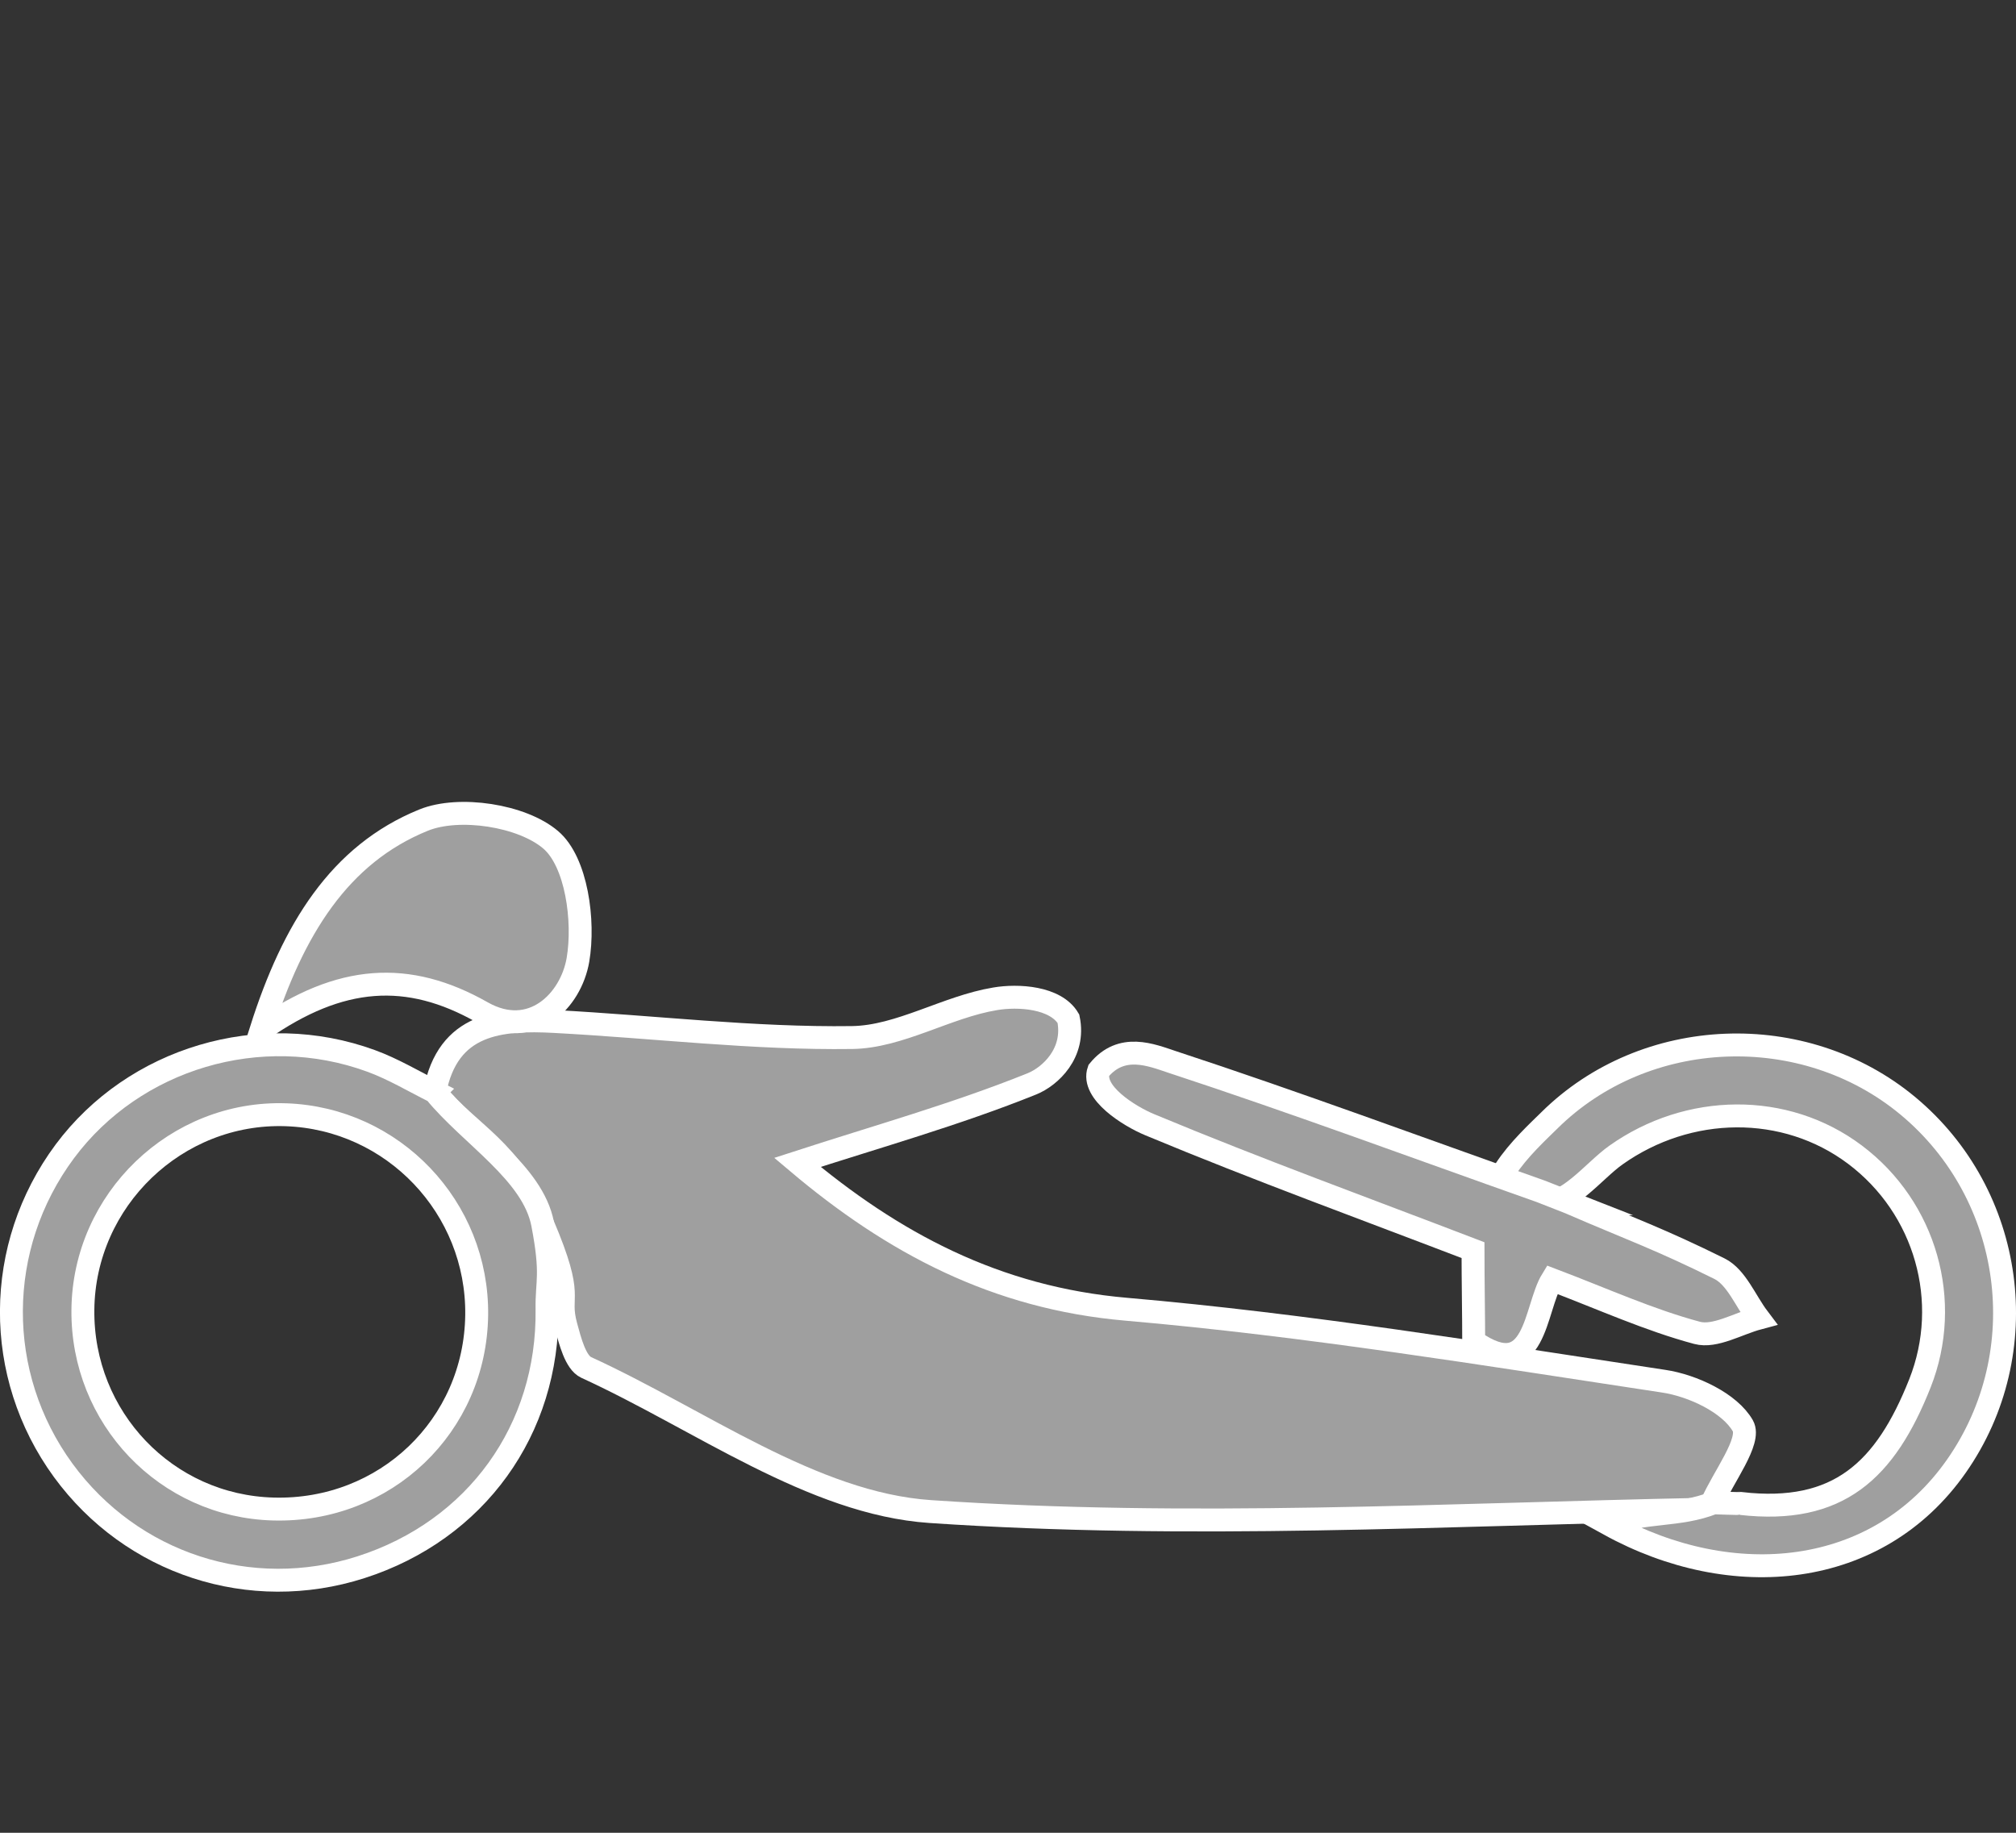
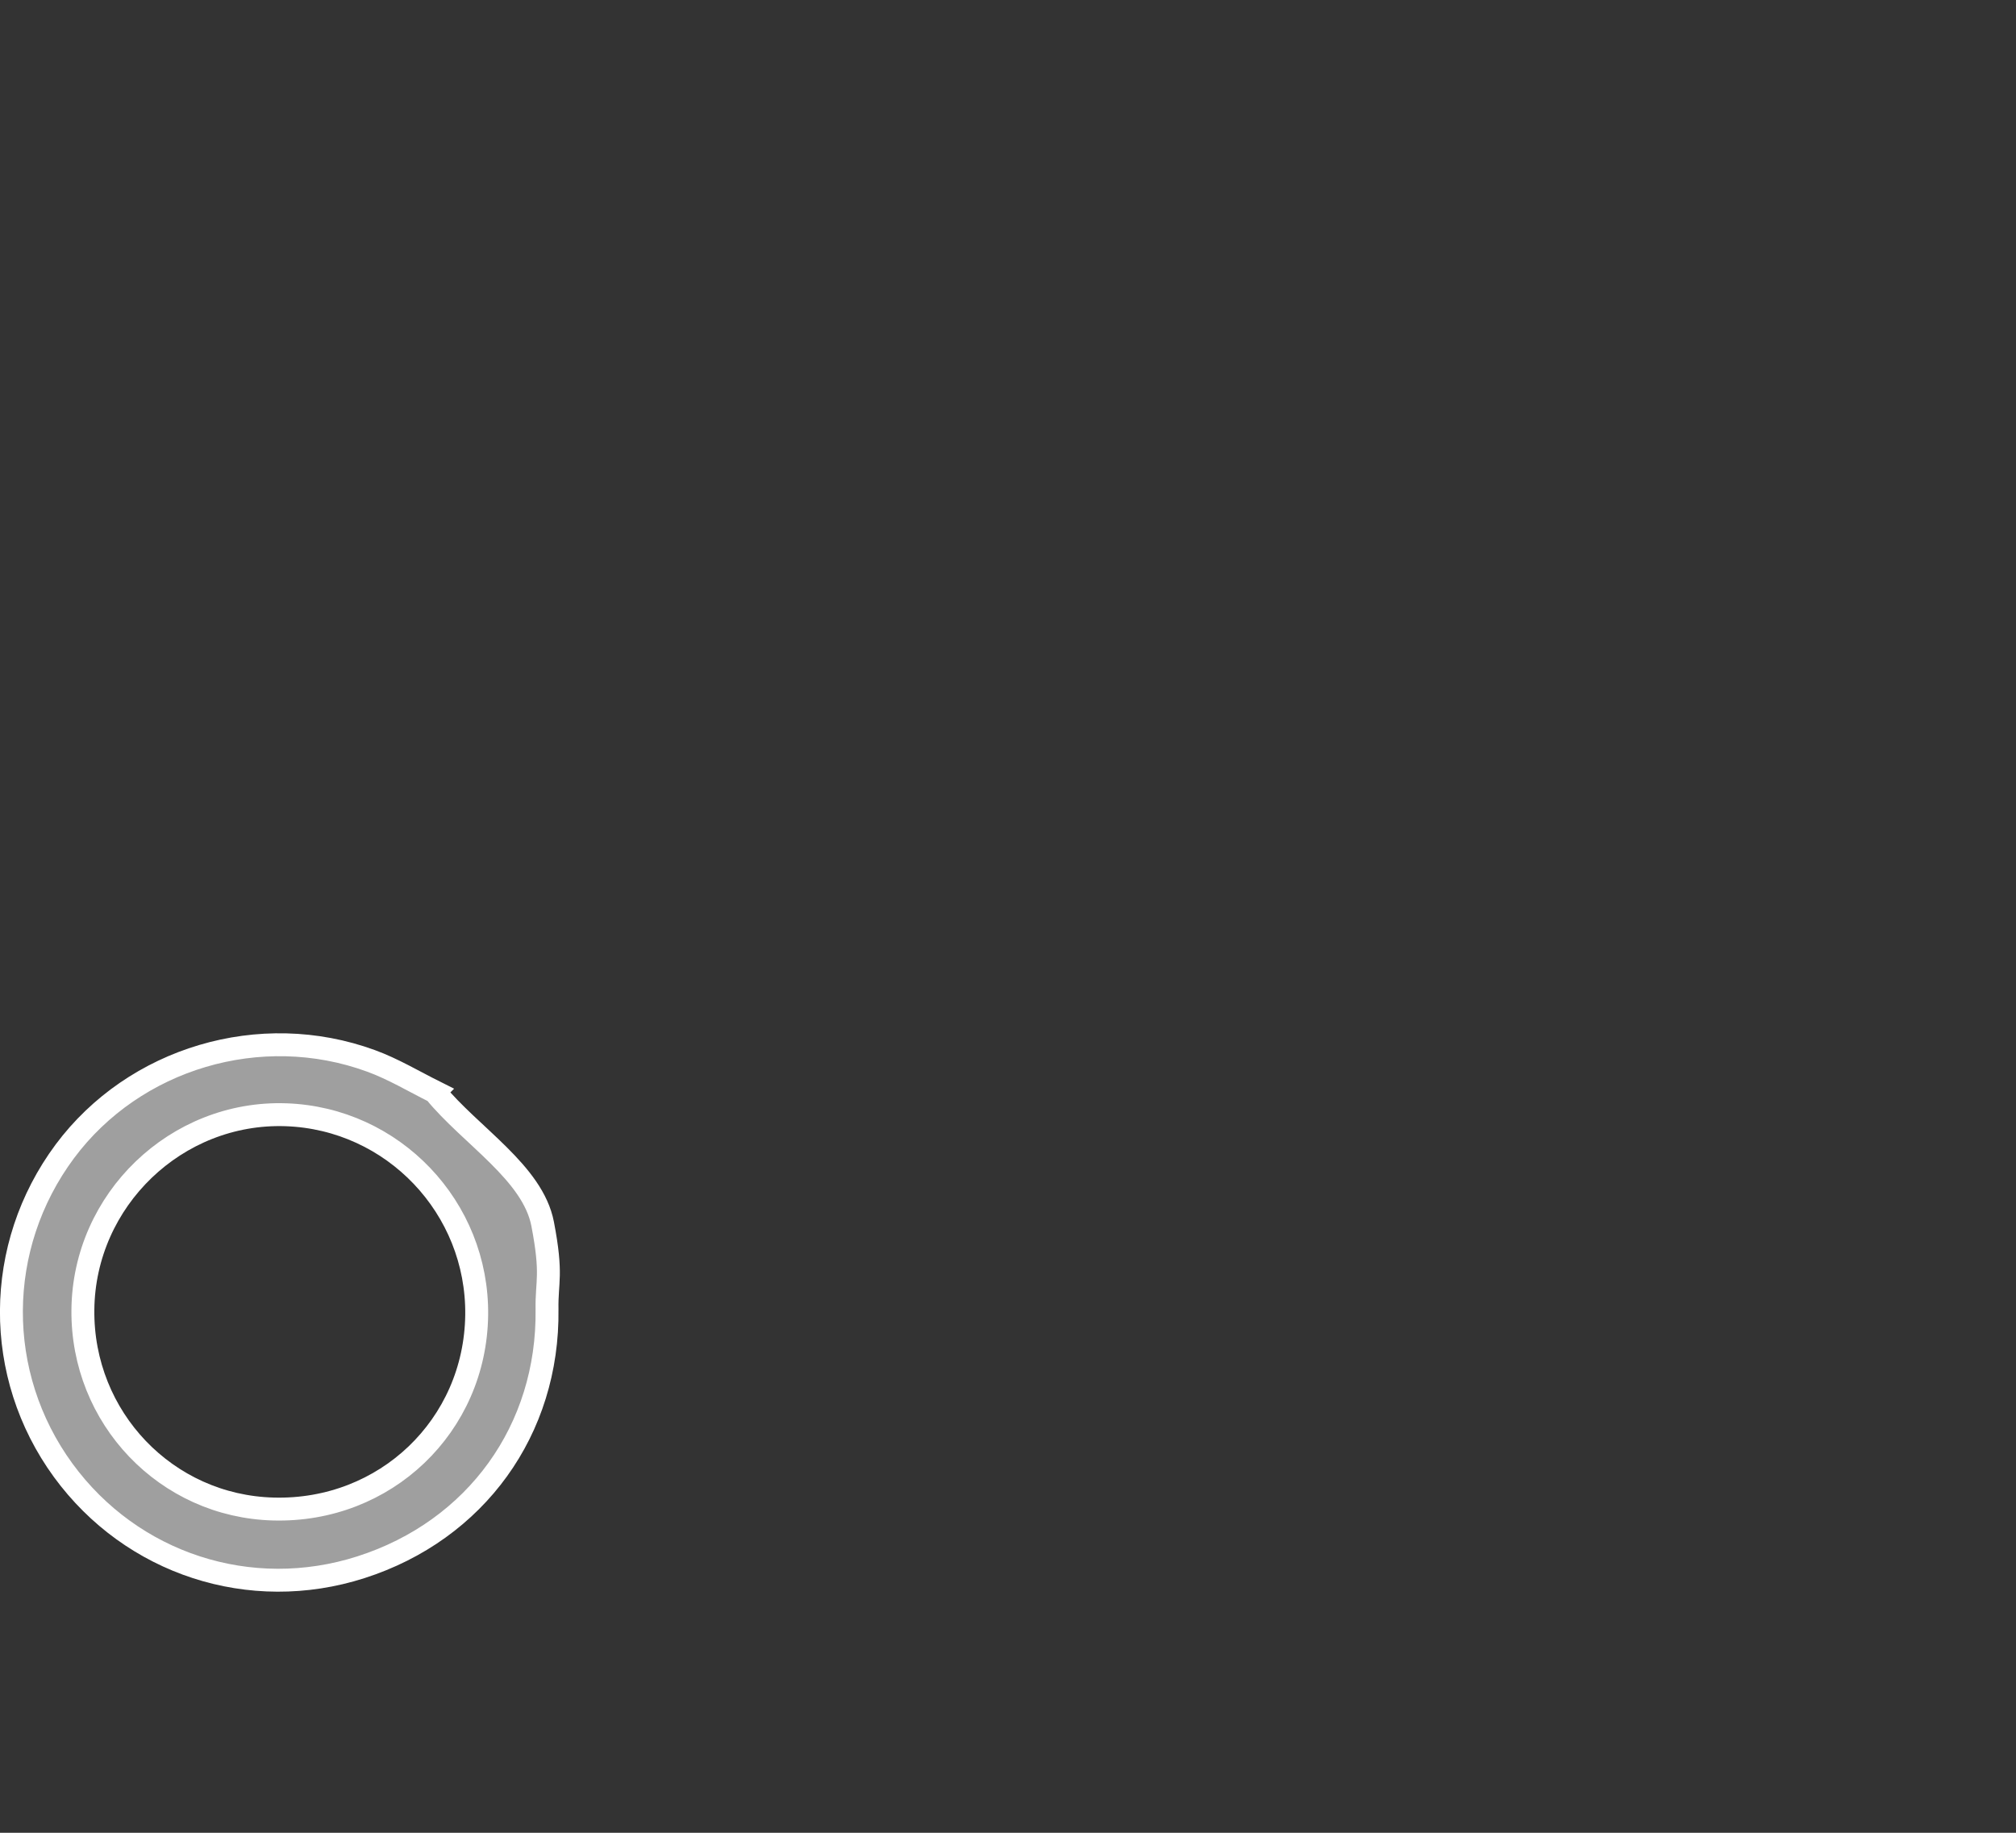
<svg xmlns="http://www.w3.org/2000/svg" xmlns:ns1="http://sodipodi.sourceforge.net/DTD/sodipodi-0.dtd" xmlns:ns2="http://www.inkscape.org/namespaces/inkscape" id="Ebene_2" viewBox="0 0 88 80" version="1.1" ns1:docname="handbike_gray.svg" width="88" height="80" ns2:version="1.2 (dc2aedaf03, 2022-05-15)">
  <rect x="0" y="0" width="88" height="80" fill="#333333" stroke="none" />
  <defs id="defs2008">
    <style id="style2006">.cls-1{fill:#9f9f9f;stroke:#fff;stroke-miterlimit:10;}</style>
  </defs>
  <g id="Handbike" transform="translate(-0.002,35.008)">
    <g id="g2020">
-       <path class="cls-1" d="M 74.41,30.87 C 63,31.1 51.94,31.74 40.6,30.97 35.47,30.62 30.55,26.95 25.59,24.68 c -0.47,-0.22 -0.7,-1.15 -0.88,-1.8 -0.4,-1.47 0.42,-1.08 -1.02,-4.46 -1.44,-3.38 -3.14,-3.85 -4.71,-5.77 0.57,-3.01 2.85,-3.2 5.24,-3.07 4.33,0.23 8.66,0.76 12.98,0.7 2.08,-0.03 4.12,-1.34 6.24,-1.69 0.99,-0.17 2.64,-0.08 3.2,0.87 0.31,1.5 -0.8,2.52 -1.59,2.84 -3.3,1.33 -6.76,2.3 -10.24,3.43 4.17,3.52 8.67,5.92 14.36,6.41 7.85,0.68 15.65,1.96 23.45,3.14 1.27,0.19 2.89,0.95 3.46,1.95 0.37,0.66 -0.85,2.22 -1.36,3.39 0,0 -0.32,0.25 -0.32,0.25 z" id="path2010" />
-       <path class="cls-1" d="m 11.4,9.94 c 1.39,-4.38 3.42,-7.66 7.09,-9.15 1.55,-0.63 4.3,-0.21 5.55,0.86 1.13,0.96 1.48,3.54 1.19,5.24 -0.31,1.8 -2.02,3.51 -4.18,2.29 -3.24,-1.84 -6.2,-1.64 -9.63,0.76 z" id="path2012" />
      <path class="cls-1" d="m 18.98,12.65 c 1.57,1.92 4.28,3.53 4.71,5.77 0.43,2.24 0.17,2.48 0.19,3.72 0.07,5.26 -3.1,9.65 -8.12,11.26 C 10.93,34.95 5.75,33.26 2.76,29.17 -0.28,25 -0.25,19.4 2.83,15.25 5.86,11.18 11.37,9.53 16.2,11.3 c 0.96,0.35 1.86,0.89 2.78,1.35 z m 1.83,9.75 c 0.06,-4.7 -3.65,-8.59 -8.33,-8.75 -4.78,-0.16 -8.81,3.71 -8.86,8.51 -0.05,4.72 3.64,8.58 8.32,8.7 4.88,0.13 8.81,-3.63 8.87,-8.47 z" id="path2014" />
-       <path class="cls-1" d="m 65.83,18.5 c -1.83,-1.28 0.89,-3.7 1.8,-4.6 4.18,-4.14 11.11,-4.41 15.65,-0.64 4.67,3.88 5.6,10.76 2.12,15.73 -3.45,4.93 -9.79,5.5 -15.15,2.55 1.5,-0.61 3.03,-0.34 4.55,-0.95 0,0 1.19,0.04 1.2,0.03 4.25,0.48 6.3,-1.44 7.81,-5.25 1.41,-3.57 0.25,-7.66 -2.84,-9.98 -3.05,-2.29 -7.27,-2.22 -10.43,0.02 -0.99,0.7 -2.14,2.27 -3.38,2.13 z" id="path2016" />
-       <path class="cls-1" d="m 68.54,17.5 c 2.65,1.14 3.94,1.59 6.52,2.87 0.74,0.37 1.14,1.42 1.7,2.16 -0.9,0.24 -1.9,0.85 -2.68,0.64 -2.09,-0.56 -4.09,-1.47 -6.33,-2.32 -0.77,1.25 -0.69,4.6 -3.42,2.69 0,-0.99 -0.03,-2.68 -0.03,-3.98 -4.64,-1.78 -9.42,-3.52 -14.1,-5.47 -0.92,-0.38 -2.57,-1.42 -2.24,-2.37 1,-1.22 2.29,-0.68 3.22,-0.37 5.39,1.77 10.72,3.75 16.07,5.64 0,0 1.3,0.51 1.3,0.51 z" id="path2018" />
    </g>
  </g>
</svg>